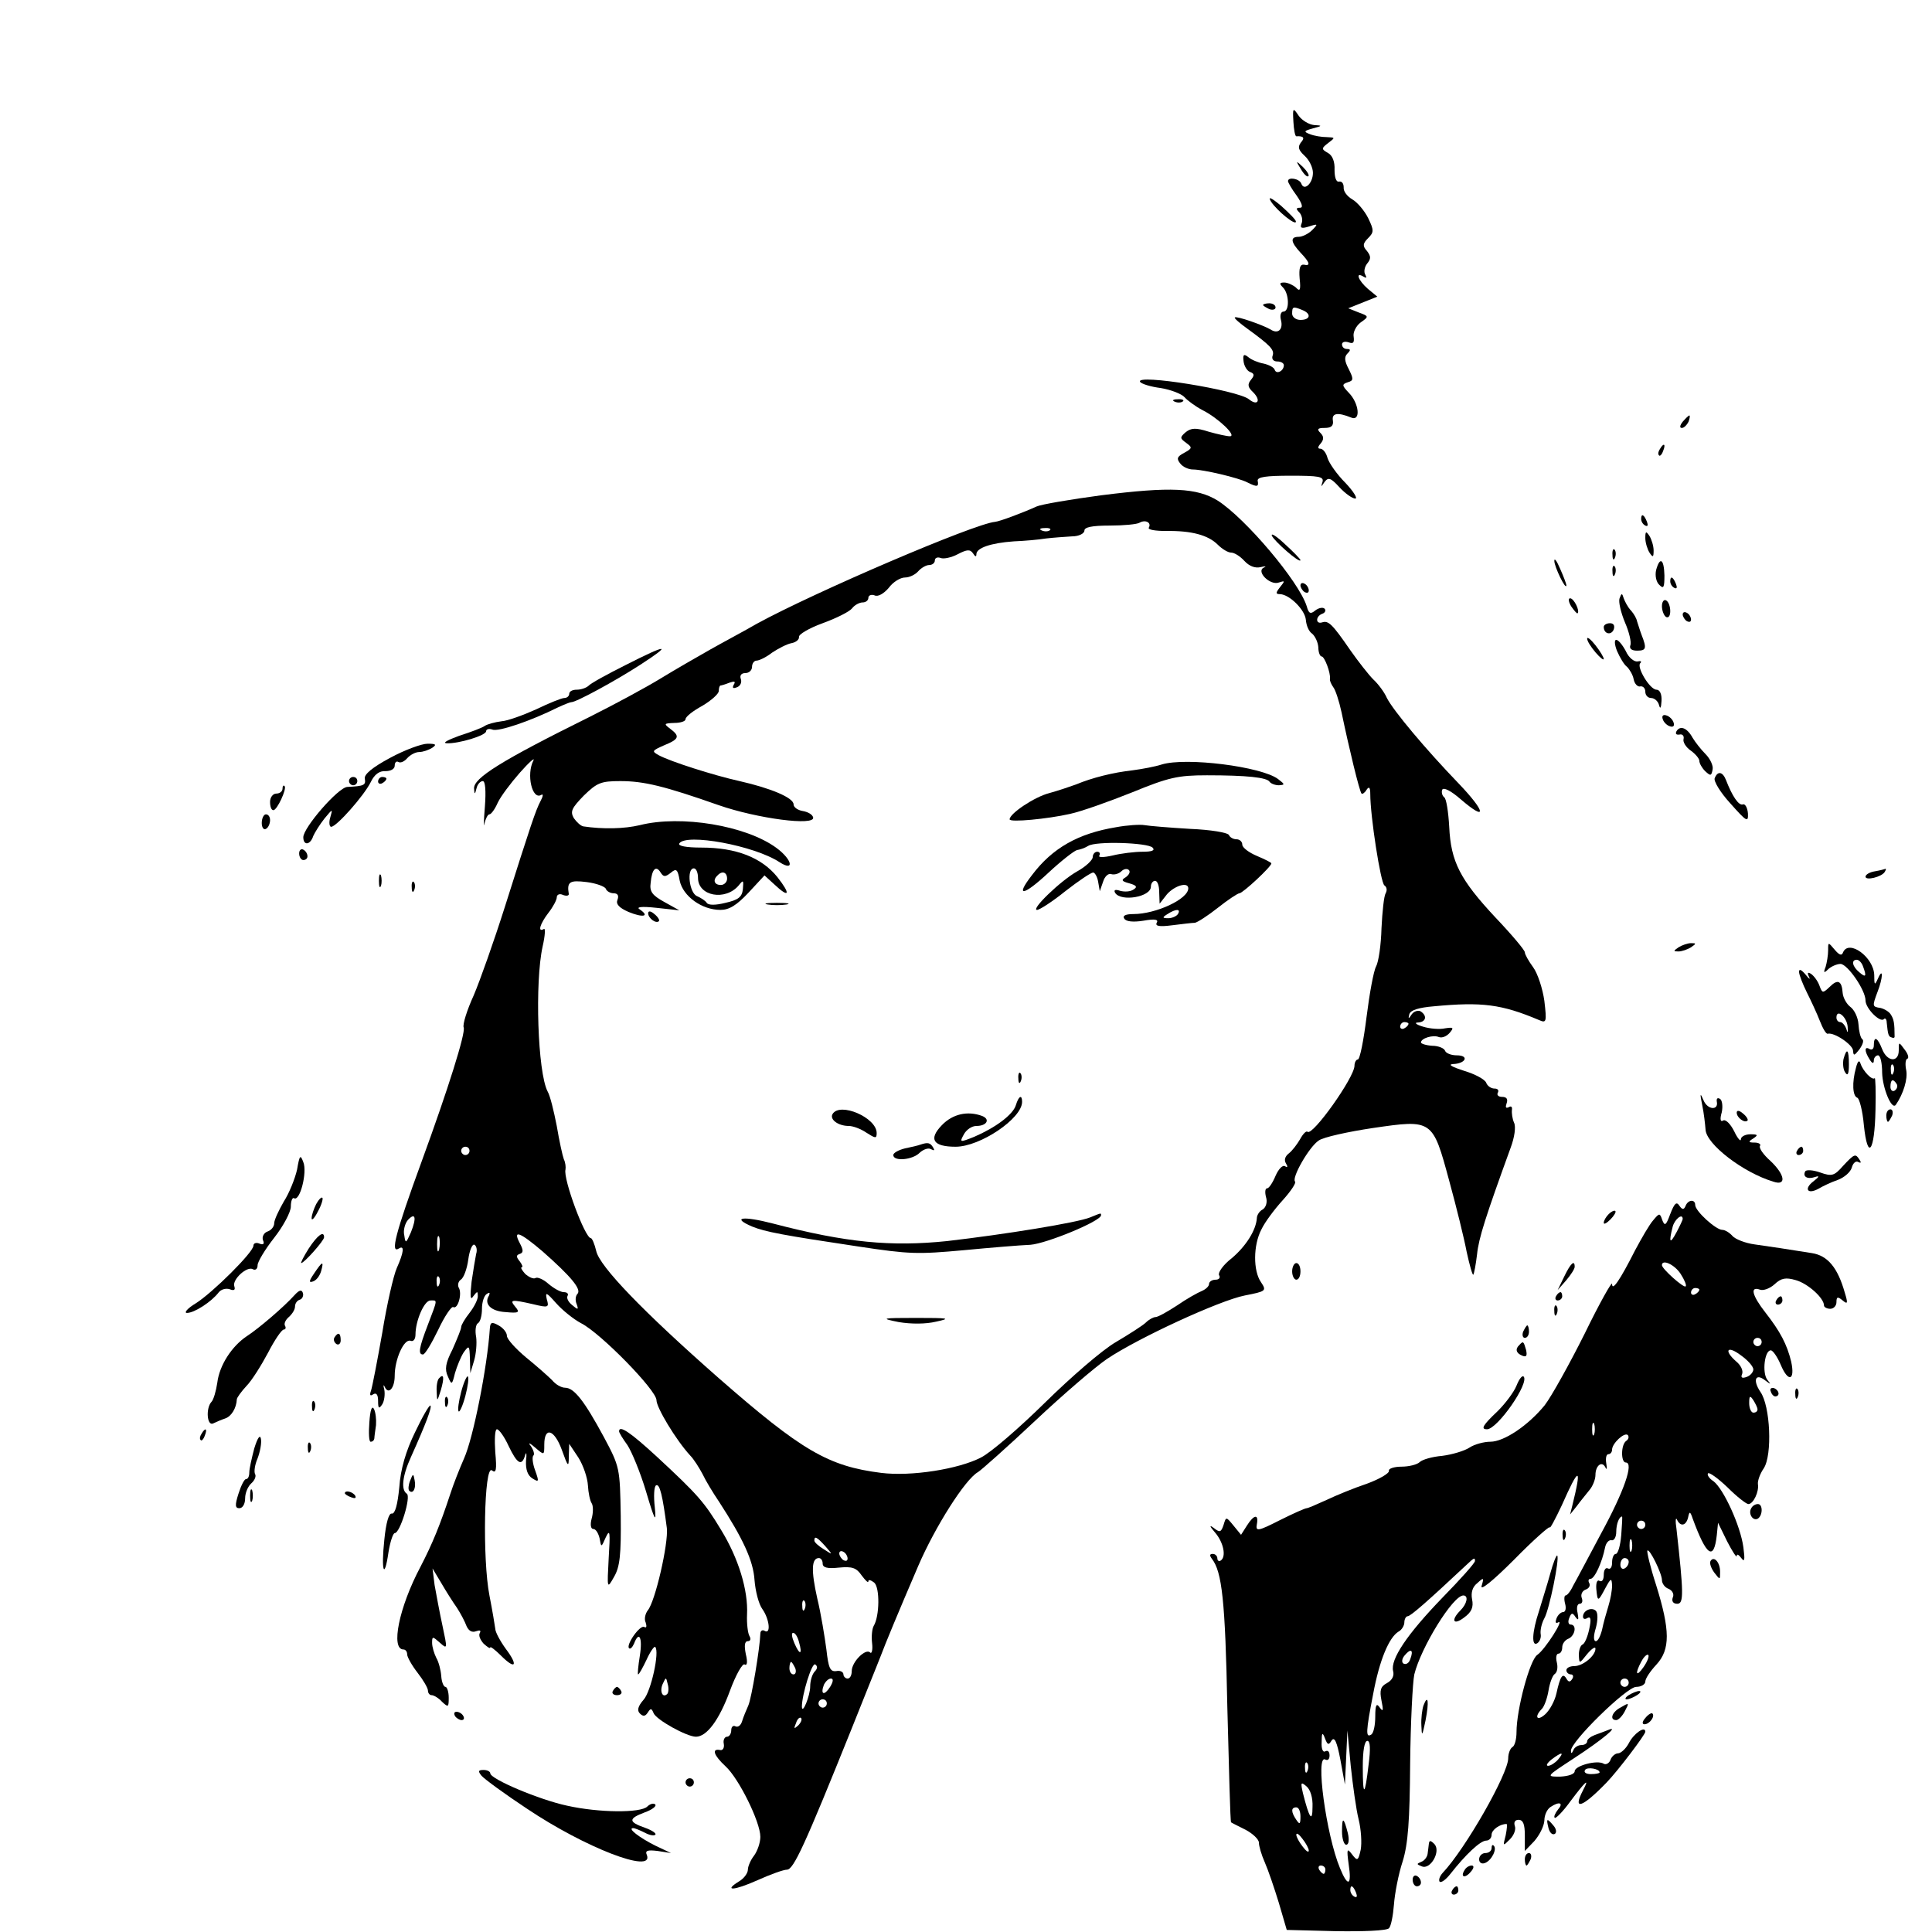
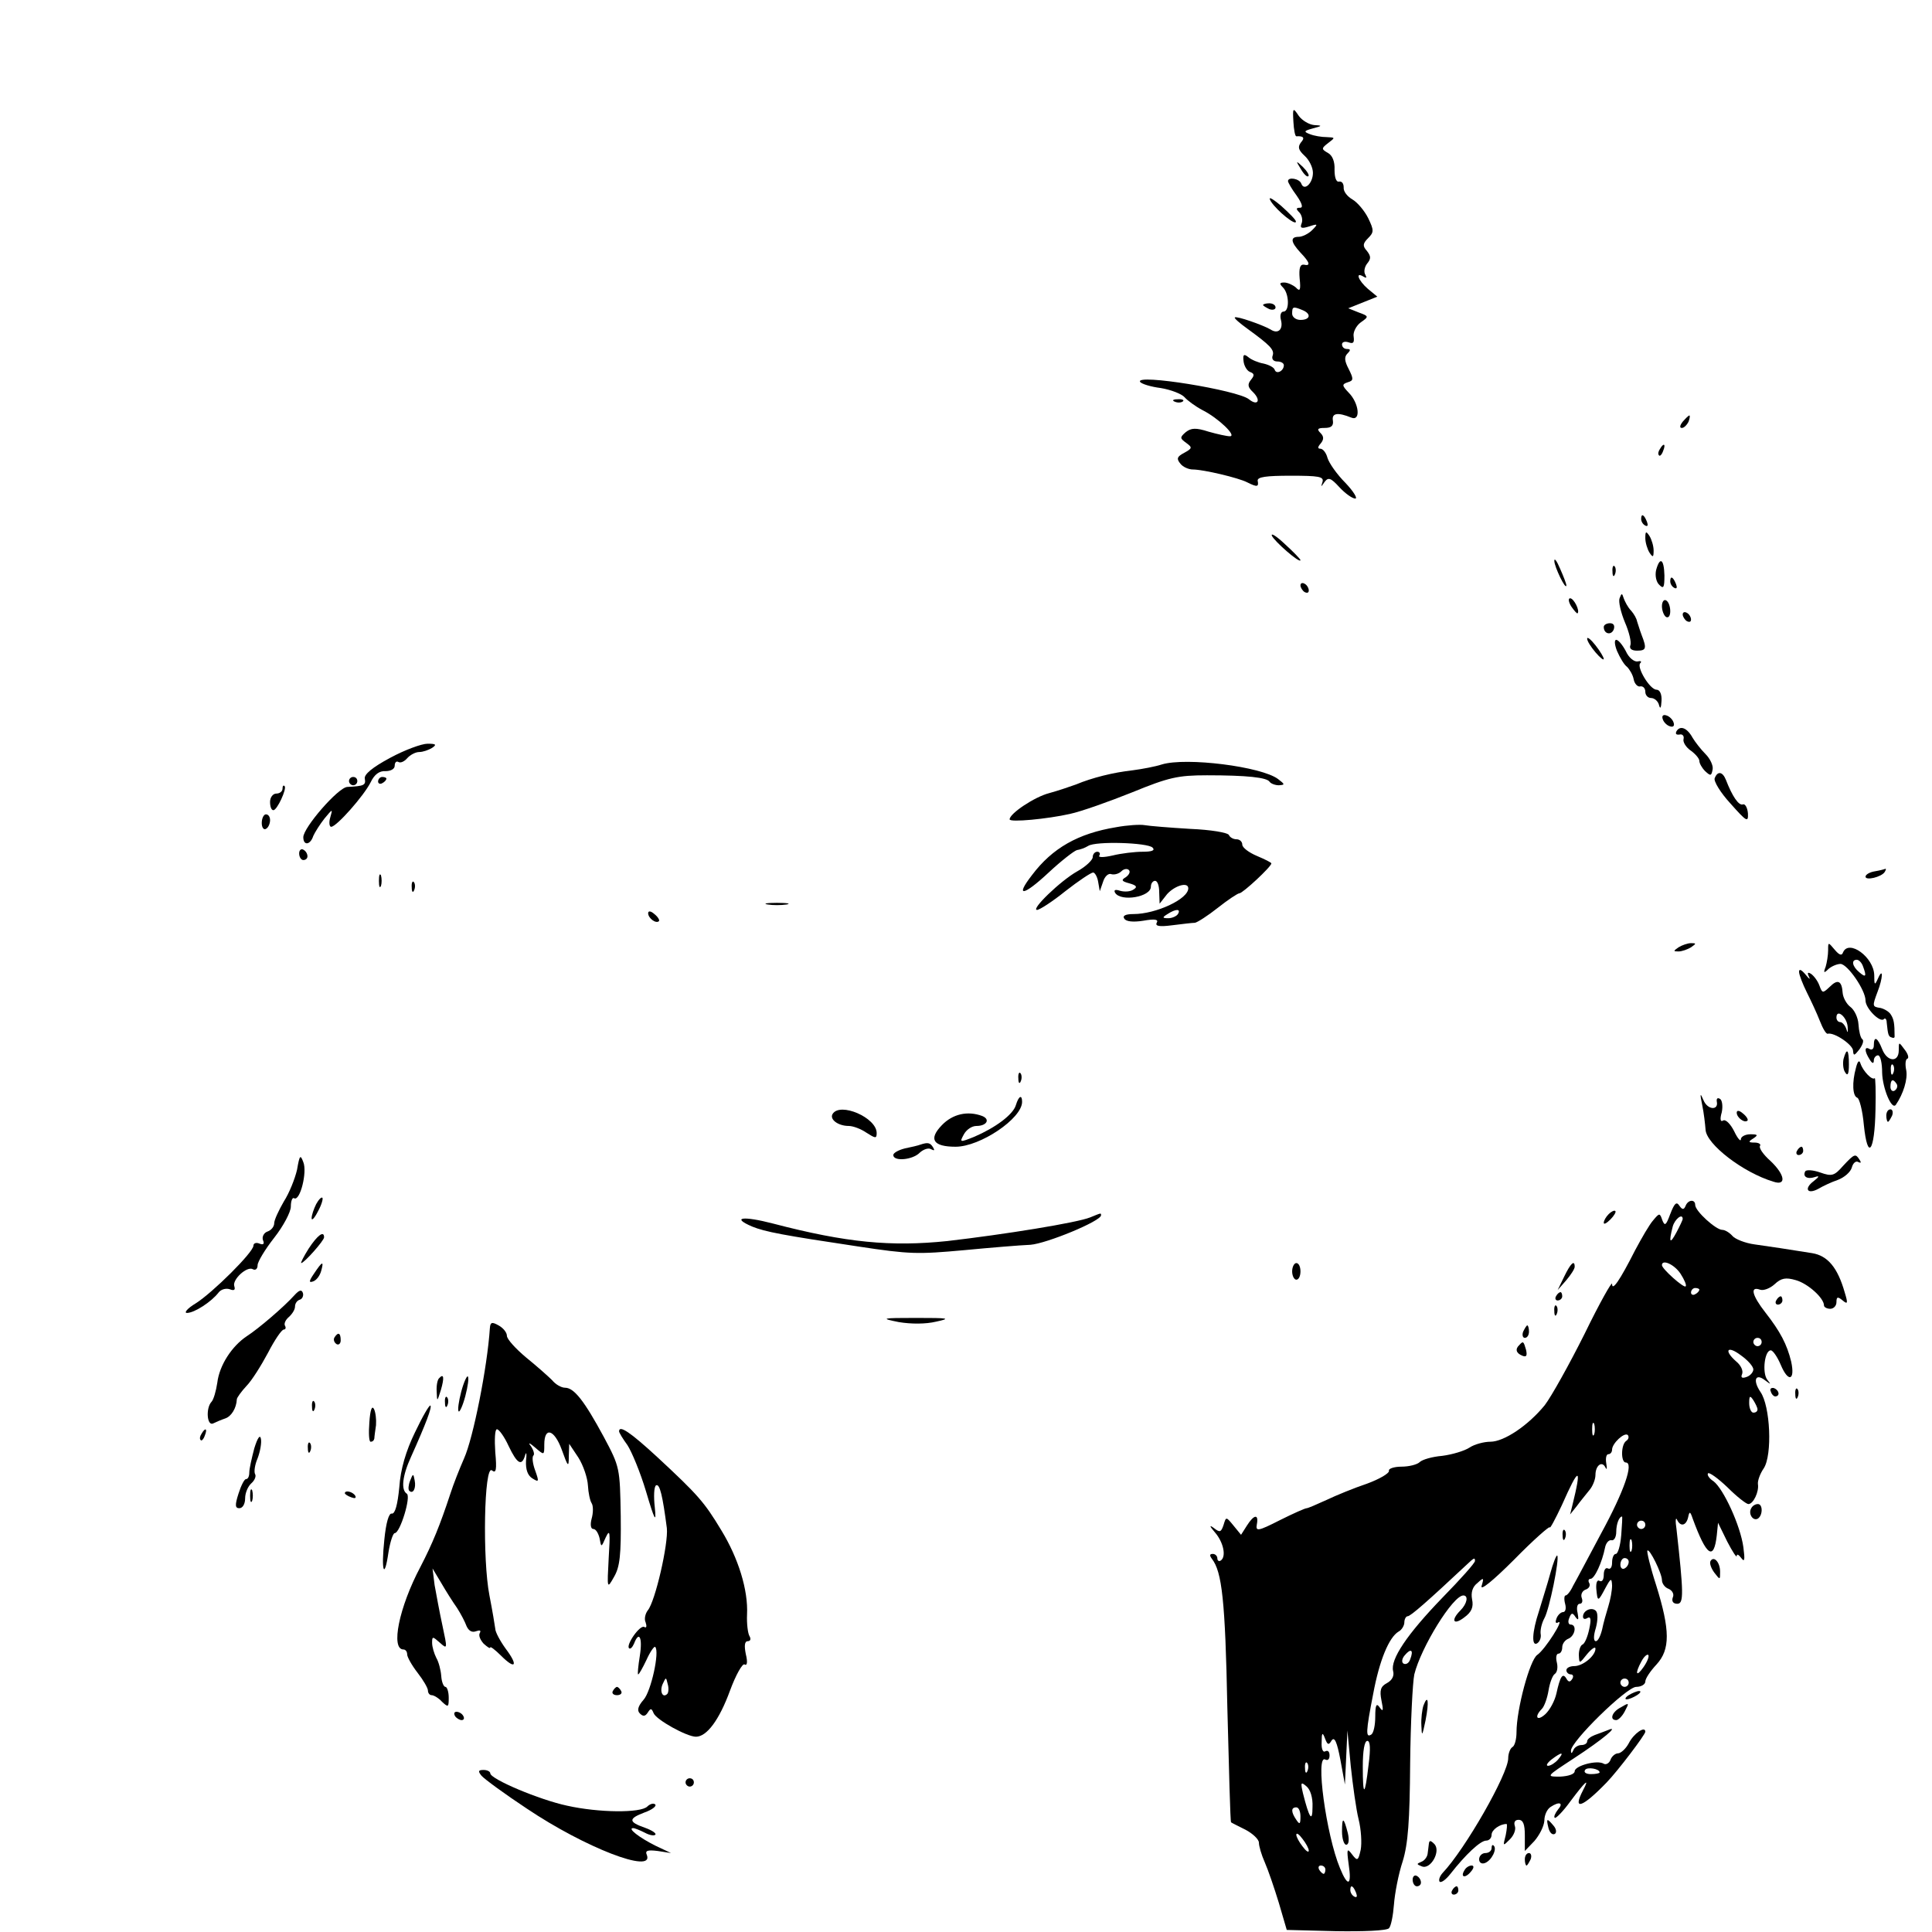
<svg xmlns="http://www.w3.org/2000/svg" version="1.0" width="465pt" height="465pt" viewBox="0 0 465 465" preserveAspectRatio="xMidYMid meet">
  <g transform="translate(0,465) scale(0.1,-0.1)" fill="#000000" stroke="none">
    <path d="M3113 4357 c1 -19 4 -35 7 -35 18 1 21 -4 11 -15 -8 -11 -6 -18 9 -32 11 -10 20 -28 20 -41 0 -25 -21 -45 -28 -26 -4 12 -32 17 -32 6 0 -3 9 -19 21 -35 13 -19 16 -29 8 -29 -10 0 -10 -3 -2 -11 6 -6 9 -18 6 -26 -5 -12 -1 -14 18 -8 21 7 22 6 7 -9 -9 -9 -24 -16 -32 -16 -21 0 -20 -12 4 -38 23 -24 25 -33 8 -29 -9 1 -12 -9 -10 -33 3 -28 1 -33 -9 -22 -7 6 -20 12 -28 12 -12 0 -12 -3 -3 -12 15 -15 16 -58 1 -58 -6 0 -9 -9 -6 -20 6 -23 -7 -35 -25 -23 -19 11 -82 33 -86 29 -2 -2 12 -14 30 -27 55 -40 66 -51 61 -65 -3 -8 2 -14 11 -14 9 0 16 -4 16 -9 0 -14 -18 -23 -22 -11 -2 6 -14 12 -27 15 -12 2 -29 9 -36 15 -11 9 -14 7 -12 -9 1 -11 8 -23 15 -26 11 -4 12 -8 3 -19 -9 -11 -8 -18 5 -30 20 -20 11 -34 -10 -17 -27 22 -274 62 -262 42 3 -5 26 -12 50 -15 24 -4 50 -14 57 -22 7 -8 26 -22 43 -31 38 -19 84 -63 66 -63 -7 0 -30 5 -51 11 -31 10 -42 9 -55 -1 -15 -13 -14 -15 1 -26 15 -11 15 -13 -5 -24 -17 -9 -19 -14 -9 -26 6 -8 20 -14 30 -14 25 0 110 -20 131 -31 24 -12 28 -11 25 4 -1 9 20 12 79 12 68 0 81 -2 77 -15 -4 -13 -4 -13 5 0 9 12 15 10 36 -13 14 -15 31 -27 38 -27 6 0 -4 17 -24 38 -20 20 -39 47 -43 60 -3 12 -11 22 -17 22 -7 0 -7 4 1 13 8 10 7 17 -1 25 -9 9 -7 12 10 12 16 0 22 5 20 18 -3 18 12 20 44 7 24 -10 19 35 -6 60 -16 17 -17 20 -2 25 14 4 14 8 2 32 -10 19 -11 29 -3 37 8 8 8 11 -1 11 -7 0 -12 5 -12 11 0 6 7 8 16 5 11 -4 14 -1 12 14 -2 10 6 26 17 34 20 14 20 15 -5 24 l-25 10 35 14 35 14 -23 19 c-23 20 -31 42 -10 29 7 -4 8 -3 4 5 -4 6 -2 18 4 26 10 12 10 18 0 31 -11 12 -10 18 3 31 14 14 14 19 0 48 -9 18 -26 38 -38 45 -12 7 -22 19 -21 29 0 9 -4 15 -11 14 -7 -2 -11 10 -11 28 1 20 -5 35 -16 41 -16 9 -16 11 1 24 17 13 17 13 -4 14 -12 0 -30 3 -40 7 -16 6 -15 8 7 14 23 6 23 7 3 8 -12 1 -29 11 -37 22 -14 21 -15 20 -13 -14z m21 -453 c23 -9 20 -24 -4 -24 -11 0 -20 7 -20 15 0 17 2 18 24 9z" />
    <path d="M3131 4243 c7 -12 15 -20 18 -17 3 2 -3 12 -13 22 -17 16 -18 16 -5 -5z" />
    <path d="M3059 4165 c15 -23 61 -60 60 -48 0 4 -17 21 -36 38 -24 20 -32 23 -24 10z" />
    <path d="M3040 3916 c0 -2 7 -6 15 -10 8 -3 15 -1 15 4 0 6 -7 10 -15 10 -8 0 -15 -2 -15 -4z" />
    <path d="M2828 3683 c7 -3 16 -2 19 1 4 3 -2 6 -13 5 -11 0 -14 -3 -6 -6z" />
    <path d="M4050 3635 c-7 -9 -8 -15 -2 -15 5 0 12 7 16 15 3 8 4 15 2 15 -2 0 -9 -7 -16 -15z" />
    <path d="M3995 3569 c-4 -6 -5 -12 -2 -15 2 -3 7 2 10 11 7 17 1 20 -8 4z" />
-     <path d="M2651 3458 c-75 -10 -145 -22 -156 -27 -33 -15 -89 -36 -100 -37 -49 -4 -434 -169 -573 -245 -31 -18 -82 -45 -112 -62 -30 -17 -84 -48 -120 -70 -36 -22 -112 -63 -170 -92 -214 -106 -281 -148 -279 -173 1 -15 2 -15 6 1 2 9 9 17 15 17 6 0 8 -23 5 -62 -3 -35 -3 -53 -1 -40 3 12 8 22 12 22 4 0 13 12 20 28 7 15 31 47 53 72 22 25 37 38 33 30 -18 -34 -3 -97 19 -83 5 3 4 -4 -2 -15 -12 -23 -23 -56 -86 -255 -26 -82 -60 -178 -75 -213 -16 -35 -27 -70 -24 -77 5 -13 -37 -147 -101 -322 -64 -175 -76 -223 -55 -210 14 9 12 -9 -5 -47 -8 -18 -24 -88 -35 -156 -12 -68 -24 -130 -27 -139 -4 -11 -2 -14 5 -9 8 5 12 -1 12 -16 0 -18 2 -20 10 -8 5 8 7 24 5 35 -3 11 -2 14 1 7 9 -20 24 -3 24 27 0 39 22 89 38 84 7 -3 12 4 12 15 0 33 21 82 36 82 17 0 18 5 -6 -58 -22 -57 -24 -72 -12 -72 5 0 21 27 37 60 15 32 32 57 36 54 11 -6 22 33 13 47 -3 6 -1 15 5 19 7 4 15 26 18 48 3 23 10 39 15 36 5 -3 7 -13 4 -22 -2 -10 -7 -39 -11 -67 -4 -36 -3 -46 4 -35 10 13 11 13 11 0 0 -8 -9 -26 -20 -40 -11 -14 -20 -29 -20 -34 0 -5 -10 -29 -21 -54 -17 -33 -19 -48 -11 -65 9 -21 10 -21 17 8 5 17 14 39 21 50 13 18 14 17 15 -15 l1 -35 9 30 c5 17 7 42 5 57 -3 15 -1 30 4 33 6 3 10 19 10 35 0 16 5 32 12 36 6 4 8 3 5 -4 -13 -20 4 -38 40 -40 32 -3 35 -1 23 13 -14 17 -10 18 43 6 37 -9 39 -8 33 12 -4 18 -1 17 22 -9 15 -17 42 -39 61 -49 47 -24 181 -161 181 -185 0 -18 47 -96 81 -133 9 -9 22 -30 30 -45 7 -15 25 -45 40 -67 57 -88 82 -141 85 -188 2 -26 10 -58 19 -70 17 -24 21 -62 5 -52 -5 3 -10 0 -10 -7 -1 -34 -21 -155 -29 -173 -5 -11 -12 -28 -15 -38 -3 -10 -10 -15 -16 -12 -5 3 -10 -1 -10 -9 0 -9 -5 -16 -10 -16 -6 0 -10 -8 -8 -17 2 -10 -3 -17 -9 -15 -21 4 -15 -13 13 -39 32 -29 84 -134 84 -170 0 -14 -7 -34 -15 -45 -8 -10 -15 -26 -15 -34 0 -8 -9 -21 -21 -28 -39 -24 -13 -23 45 3 31 14 62 25 70 25 16 0 43 59 156 340 12 30 31 78 42 105 11 28 24 59 28 70 10 27 41 102 90 216 40 93 113 209 144 226 8 5 70 60 137 123 67 63 145 130 173 149 74 50 271 141 332 153 51 10 53 11 39 32 -19 27 -19 89 1 127 8 17 31 48 51 70 20 22 33 42 30 45 -9 9 34 84 57 99 11 8 70 21 130 30 144 21 144 21 184 -127 17 -62 36 -139 42 -171 7 -32 14 -57 16 -55 2 3 6 24 9 49 4 39 20 89 81 257 9 24 13 50 8 60 -4 9 -6 23 -5 31 1 7 -2 10 -8 6 -7 -3 -8 0 -5 9 4 11 0 16 -11 16 -9 0 -13 5 -10 10 3 6 0 10 -8 10 -8 0 -17 6 -20 14 -3 8 -27 21 -54 29 -28 9 -39 15 -26 16 31 1 40 21 9 21 -13 0 -26 5 -28 11 -2 6 -16 12 -31 12 -15 1 -27 5 -27 8 0 10 29 19 43 13 8 -3 19 2 26 10 11 13 9 14 -11 11 -13 -3 -37 -1 -53 4 -17 5 -22 10 -12 10 19 1 23 16 6 27 -6 3 -16 0 -21 -7 -8 -12 -9 -12 -6 0 3 10 23 16 59 19 116 11 163 5 253 -33 18 -8 19 -5 13 46 -4 29 -16 66 -27 81 -11 15 -20 31 -20 36 0 5 -31 42 -70 83 -86 92 -108 135 -112 219 -2 36 -7 68 -12 71 -5 4 -7 12 -5 18 3 7 21 -2 45 -23 64 -55 60 -30 -5 38 -80 83 -157 175 -173 206 -6 14 -21 34 -33 45 -11 11 -36 43 -55 70 -44 64 -53 72 -68 67 -16 -5 -16 15 1 21 6 2 9 8 5 12 -4 4 -14 2 -22 -4 -12 -10 -16 -8 -21 10 -19 60 -147 211 -214 254 -50 31 -114 34 -280 13z m114 -78 c-3 -5 16 -8 42 -8 61 1 101 -10 124 -33 11 -11 25 -19 32 -19 8 0 22 -9 32 -20 12 -13 26 -18 39 -15 12 3 15 2 8 -1 -20 -9 15 -44 36 -36 15 5 15 4 3 -11 -11 -14 -11 -17 0 -17 23 -1 60 -38 62 -62 1 -13 7 -28 15 -33 7 -6 14 -20 15 -33 0 -12 4 -22 8 -22 7 0 22 -40 20 -54 -1 -4 3 -13 8 -20 5 -6 14 -33 20 -61 17 -82 43 -190 48 -195 2 -2 8 2 12 9 6 9 9 6 9 -10 0 -54 25 -214 34 -220 6 -4 7 -12 3 -19 -4 -6 -8 -44 -10 -84 -1 -40 -7 -81 -13 -92 -6 -11 -16 -66 -23 -122 -7 -56 -16 -102 -21 -102 -4 0 -8 -7 -8 -15 0 -28 -101 -170 -113 -159 -3 3 -11 -5 -18 -18 -7 -12 -19 -28 -27 -34 -9 -7 -12 -16 -7 -24 5 -8 4 -11 -2 -7 -6 4 -16 -7 -23 -23 -7 -17 -16 -30 -20 -30 -5 0 -6 -9 -3 -21 4 -12 0 -25 -8 -30 -8 -4 -14 -14 -14 -21 -2 -29 -26 -67 -60 -96 -21 -16 -34 -35 -31 -41 4 -6 0 -11 -8 -11 -9 0 -16 -5 -16 -10 0 -6 -8 -13 -17 -17 -10 -4 -37 -19 -60 -35 -23 -15 -46 -28 -52 -28 -5 0 -16 -6 -23 -13 -7 -7 -40 -28 -72 -47 -33 -19 -109 -85 -171 -146 -61 -60 -130 -120 -154 -132 -54 -28 -168 -46 -240 -37 -128 16 -192 54 -391 228 -182 160 -287 269 -295 306 -4 17 -10 31 -13 31 -14 0 -67 143 -61 165 1 6 0 17 -4 25 -3 8 -11 44 -17 80 -7 36 -16 73 -22 83 -24 46 -31 263 -12 349 6 26 7 45 3 42 -16 -9 -9 13 11 39 11 14 20 31 20 37 0 7 7 10 15 6 8 -3 14 -2 14 2 -5 30 2 34 43 29 24 -3 44 -11 46 -16 2 -6 11 -11 19 -11 10 0 13 -6 9 -16 -4 -10 4 -19 27 -29 34 -14 52 -11 27 6 -10 6 3 8 40 4 l55 -6 -36 20 c-29 16 -36 25 -33 46 3 34 13 43 24 25 7 -11 11 -11 24 -1 14 12 17 9 22 -19 8 -37 53 -70 98 -70 21 0 39 11 68 42 l38 41 23 -21 c37 -35 41 -25 8 17 -38 47 -99 71 -183 71 -37 0 -57 4 -53 10 16 25 180 -5 241 -45 37 -24 31 6 -7 34 -73 54 -230 80 -329 55 -38 -9 -89 -10 -136 -3 -6 1 -16 10 -23 20 -9 16 -5 24 24 54 32 31 41 35 88 35 57 0 106 -12 237 -58 92 -32 234 -51 227 -29 -2 7 -13 13 -25 15 -12 2 -22 9 -22 16 0 16 -55 39 -130 56 -63 14 -166 47 -194 62 -18 10 -17 11 12 24 37 15 39 22 15 40 -16 12 -15 13 10 14 15 0 27 4 27 9 0 6 18 20 40 32 22 13 40 29 40 36 0 7 2 13 4 13 2 0 12 3 22 7 12 4 15 3 10 -5 -4 -8 -2 -10 8 -6 8 3 12 12 9 20 -3 8 1 14 11 14 9 0 16 7 16 15 0 8 5 15 11 15 6 0 23 8 37 19 15 10 36 21 47 23 11 2 19 9 18 15 -1 6 24 21 57 33 33 12 65 28 71 36 6 8 18 14 25 14 8 0 14 5 14 11 0 6 7 9 15 6 8 -4 22 4 34 18 10 14 28 25 39 25 11 0 25 7 32 15 7 8 19 15 26 15 8 0 14 5 14 11 0 6 6 9 14 6 7 -3 26 1 41 9 23 12 30 12 37 2 5 -8 8 -9 8 -2 0 15 34 27 90 31 25 1 60 4 78 7 17 2 46 4 62 5 17 0 30 7 30 14 0 8 18 12 61 12 33 0 66 3 72 7 14 8 29 0 22 -12z m-238 -6 c-3 -3 -12 -4 -19 -1 -8 3 -5 6 6 6 11 1 17 -2 13 -5z m-847 -837 c0 -44 66 -56 98 -18 11 14 12 13 10 -9 -2 -19 -11 -26 -42 -33 -24 -6 -41 -6 -45 0 -3 5 -14 12 -23 16 -19 7 -26 67 -8 67 6 0 10 -11 10 -23z m70 -2 c0 -8 -7 -15 -15 -15 -16 0 -20 12 -8 23 11 12 23 8 23 -8z m1640 -349 c0 -3 -4 -8 -10 -11 -5 -3 -10 -1 -10 4 0 6 5 11 10 11 6 0 10 -2 10 -4z m-2260 -306 c0 -5 -4 -10 -10 -10 -5 0 -10 5 -10 10 0 6 5 10 10 10 6 0 10 -4 10 -10z m-141 -196 c-12 -27 -13 -28 -16 -7 -3 12 2 29 9 37 18 19 21 5 7 -30z m68 -41 c-3 -10 -5 -4 -5 12 0 17 2 24 5 18 2 -7 2 -21 0 -30z m249 -5 c68 -60 94 -91 84 -102 -5 -5 -6 -16 -2 -25 5 -14 3 -14 -11 -2 -9 7 -14 17 -11 22 3 5 -1 9 -9 9 -8 0 -24 9 -37 20 -12 11 -27 17 -31 14 -5 -3 -16 2 -25 10 -8 9 -12 16 -8 16 3 0 1 6 -5 14 -9 11 -9 15 0 18 9 3 9 9 0 26 -18 34 1 26 55 -20z m-249 -80 c-3 -8 -6 -5 -6 6 -1 11 2 17 5 13 3 -3 4 -12 1 -19z m929 -629 c19 -22 19 -22 -3 -8 -13 8 -23 17 -23 21 0 12 6 9 26 -13z m54 -30 c0 -6 -4 -7 -10 -4 -5 3 -10 11 -10 16 0 6 5 7 10 4 6 -3 10 -11 10 -16z m-60 -12 c0 -10 11 -13 39 -10 32 3 42 0 55 -19 9 -12 16 -19 16 -14 0 5 6 3 14 -3 14 -12 13 -81 -1 -104 -4 -7 -6 -25 -4 -42 2 -16 -1 -27 -5 -22 -11 10 -44 -23 -44 -45 0 -10 -4 -18 -10 -18 -5 0 -10 5 -10 10 0 6 -8 10 -17 8 -15 -2 -19 7 -24 52 -4 30 -13 86 -22 123 -15 67 -14 97 4 97 5 0 9 -6 9 -13z m-43 -109 c-3 -8 -6 -5 -6 6 -1 11 2 17 5 13 3 -3 4 -12 1 -19z m-14 -80 c9 -31 2 -33 -11 -3 -6 14 -8 25 -3 25 5 0 11 -10 14 -22z m-9 -63 c3 -8 1 -15 -4 -15 -6 0 -10 7 -10 15 0 8 2 15 4 15 2 0 6 -7 10 -15z m47 -8 c-6 -6 -11 -22 -11 -36 0 -22 -19 -69 -20 -49 0 29 24 107 32 102 6 -4 6 -10 -1 -17z m37 -37 c-14 -22 -24 -19 -15 5 4 8 11 15 17 15 6 0 6 -7 -2 -20z m-8 -40 c0 -5 -4 -10 -10 -10 -5 0 -10 5 -10 10 0 6 5 10 10 10 6 0 10 -4 10 -10z m-69 -53 c-10 -9 -11 -8 -5 6 3 10 9 15 12 12 3 -3 0 -11 -7 -18z" />
    <path d="M2796 2810 c-15 -5 -47 -11 -70 -14 -46 -5 -98 -18 -136 -34 -14 -5 -43 -15 -65 -21 -35 -9 -95 -49 -95 -63 0 -8 92 1 145 13 28 6 95 30 150 52 88 36 110 41 180 41 95 0 145 -5 151 -16 3 -4 13 -8 22 -8 15 1 15 2 -2 15 -40 30 -221 53 -280 35z" />
    <path d="M2686 2659 c-91 -15 -153 -50 -202 -115 -42 -54 -21 -51 40 6 30 28 61 52 68 54 7 1 19 5 27 10 18 12 143 8 155 -4 7 -7 -2 -10 -24 -10 -19 0 -52 -4 -72 -9 -22 -5 -36 -5 -32 0 3 5 0 9 -5 9 -6 0 -11 -6 -11 -13 0 -7 -17 -23 -37 -34 -41 -23 -113 -93 -97 -93 6 0 37 20 68 45 32 25 62 45 67 45 4 0 10 -10 12 -22 l4 -23 8 23 c4 13 13 21 20 18 7 -2 18 1 24 7 6 6 14 7 18 3 4 -4 1 -11 -7 -17 -12 -7 -11 -10 8 -15 18 -5 20 -9 10 -15 -7 -5 -21 -6 -32 -3 -12 4 -16 2 -12 -5 14 -22 86 -10 86 15 0 8 5 14 10 14 6 0 10 -12 10 -27 l1 -28 18 23 c19 21 51 30 51 14 0 -26 -78 -62 -132 -62 -19 0 -27 -4 -22 -11 4 -7 21 -9 46 -5 28 5 37 3 32 -5 -4 -8 6 -10 37 -6 24 3 49 6 55 6 6 1 31 17 55 36 24 19 48 35 52 35 8 0 77 64 77 72 0 2 -16 10 -35 18 -19 8 -35 20 -35 27 0 7 -6 13 -14 13 -8 0 -16 5 -18 10 -2 6 -44 13 -93 15 -50 3 -99 7 -110 9 -11 2 -42 0 -69 -5z m149 -209 c-3 -5 -14 -10 -23 -10 -15 0 -15 2 -2 10 20 13 33 13 25 0z" />
    <path d="M1848 2473 c12 -2 32 -2 45 0 12 2 2 4 -23 4 -25 0 -35 -2 -22 -4z" />
    <path d="M1560 2452 c0 -12 19 -26 26 -19 2 2 -2 10 -11 17 -9 8 -15 8 -15 2z" />
    <path d="M2451 2054 c0 -11 3 -14 6 -6 3 7 2 16 -1 19 -3 4 -6 -2 -5 -13z" />
    <path d="M2445 1990 c-7 -23 -49 -54 -100 -76 -35 -14 -36 -14 -25 6 6 11 19 20 30 20 25 0 34 16 14 24 -35 13 -71 5 -97 -22 -33 -34 -21 -52 33 -52 59 0 160 68 160 108 0 18 -8 15 -15 -8z" />
    <path d="M2004 1969 c-8 -13 13 -29 39 -29 10 0 29 -7 42 -16 22 -14 25 -15 25 -1 0 37 -88 75 -106 46z" />
    <path d="M2215 1895 c-5 -2 -22 -6 -37 -9 -16 -4 -28 -11 -28 -16 0 -16 47 -12 64 6 9 8 21 12 27 8 8 -4 9 -3 5 4 -7 12 -13 13 -31 7z" />
    <path d="M2624 1720 c-32 -13 -206 -41 -344 -57 -135 -14 -243 -4 -419 42 -73 19 -102 15 -51 -7 32 -13 75 -21 255 -48 125 -19 144 -19 255 -9 63 6 135 12 160 13 39 3 170 57 170 71 0 6 1 6 -26 -5z" />
    <path d="M2163 1468 c30 -5 65 -5 90 1 37 8 31 9 -48 9 -84 0 -87 -1 -42 -10z" />
    <path d="M3950 3401 c0 -6 4 -13 10 -16 6 -3 7 1 4 9 -7 18 -14 21 -14 7z" />
    <path d="M3061 3361 c5 -13 69 -69 69 -59 0 2 -16 19 -37 38 -20 19 -34 28 -32 21z" />
    <path d="M3960 3355 c0 -11 5 -27 10 -35 8 -12 10 -12 10 5 0 11 -5 27 -10 35 -8 12 -10 12 -10 -5z" />
-     <path d="M3881 3314 c0 -11 3 -14 6 -6 3 7 2 16 -1 19 -3 4 -6 -2 -5 -13z" />
    <path d="M3741 3300 c0 -14 28 -72 29 -59 0 4 -7 22 -15 40 -8 19 -14 27 -14 19z" />
    <path d="M3986 3278 c-3 -13 0 -29 8 -36 10 -10 12 -6 12 23 -1 40 -11 46 -20 13z" />
    <path d="M3881 3274 c0 -11 3 -14 6 -6 3 7 2 16 -1 19 -3 4 -6 -2 -5 -13z" />
    <path d="M4020 3251 c0 -6 4 -13 10 -16 6 -3 7 1 4 9 -7 18 -14 21 -14 7z" />
    <path d="M3130 3241 c0 -5 5 -13 10 -16 6 -3 10 -2 10 4 0 5 -4 13 -10 16 -5 3 -10 2 -10 -4z" />
    <path d="M3898 3210 c-3 -8 3 -34 13 -58 10 -23 16 -48 13 -55 -3 -8 3 -13 16 -13 22 0 24 5 11 38 -5 13 -9 28 -11 33 -1 6 -7 17 -14 25 -8 8 -15 22 -18 30 -4 13 -5 13 -10 0z" />
    <path d="M3782 3190 c7 -10 14 -18 15 -16 6 6 -9 36 -18 36 -5 0 -4 -9 3 -20z" />
    <path d="M4000 3191 c0 -11 5 -23 10 -26 6 -3 10 3 10 14 0 11 -4 23 -10 26 -5 3 -10 -3 -10 -14z" />
    <path d="M4050 3171 c0 -5 5 -13 10 -16 6 -3 10 -2 10 4 0 5 -4 13 -10 16 -5 3 -10 2 -10 -4z" />
    <path d="M3860 3141 c0 -17 18 -21 24 -6 3 9 0 15 -9 15 -8 0 -15 -4 -15 -9z" />
    <path d="M3820 3113 c0 -6 9 -20 20 -33 11 -13 20 -20 20 -16 0 4 -9 19 -20 33 -11 14 -20 21 -20 16z" />
    <path d="M3892 3083 c7 -16 17 -33 24 -38 6 -6 14 -19 16 -30 2 -11 10 -19 16 -17 7 1 12 -5 12 -13 0 -8 6 -15 14 -15 8 0 17 -8 19 -17 3 -11 5 -7 6 10 1 16 -4 27 -12 27 -16 0 -49 55 -39 64 4 4 1 6 -7 4 -8 -1 -21 9 -28 25 -8 15 -18 27 -23 27 -5 0 -4 -12 2 -27z" />
-     <path d="M1505 3049 c-44 -22 -84 -44 -89 -50 -6 -5 -18 -9 -28 -9 -10 0 -18 -4 -18 -10 0 -5 -5 -10 -12 -10 -6 0 -36 -12 -67 -27 -31 -14 -69 -28 -84 -29 -16 -2 -34 -7 -40 -11 -7 -5 -34 -15 -62 -24 -27 -10 -41 -17 -30 -18 30 -1 95 19 95 29 0 5 7 7 15 4 14 -6 93 21 157 53 15 7 30 13 33 13 10 -1 106 51 166 90 79 51 66 51 -36 -1z" />
    <path d="M4002 2919 c2 -7 10 -15 17 -17 8 -3 12 1 9 9 -2 7 -10 15 -17 17 -8 3 -12 -1 -9 -9z" />
    <path d="M4035 2890 c-3 -6 -1 -9 7 -8 7 2 12 -3 10 -11 -2 -7 6 -20 18 -28 11 -8 20 -19 20 -24 0 -6 6 -17 14 -25 13 -12 15 -12 18 4 2 9 -6 26 -17 37 -11 11 -25 29 -31 39 -13 24 -30 31 -39 16z" />
    <path d="M939 2826 c-43 -23 -63 -40 -61 -50 3 -16 -2 -18 -42 -20 -22 -1 -106 -98 -106 -121 0 -21 17 -19 24 3 4 9 16 28 27 42 20 24 20 24 14 3 -4 -13 -2 -23 2 -23 13 0 79 75 95 107 9 19 21 28 36 27 12 0 22 5 22 13 0 8 4 12 9 9 5 -3 14 1 21 9 7 8 20 15 29 15 9 0 23 5 31 10 12 8 9 10 -11 10 -14 0 -55 -15 -90 -34z" />
    <path d="M4127 2777 c-3 -7 14 -35 38 -61 39 -44 43 -46 42 -24 -1 14 -7 24 -12 22 -10 -4 -26 20 -41 59 -8 20 -20 22 -27 4z" />
    <path d="M840 2770 c0 -5 5 -10 10 -10 6 0 10 5 10 10 0 6 -4 10 -10 10 -5 0 -10 -4 -10 -10z" />
    <path d="M910 2769 c0 -5 5 -7 10 -4 6 3 10 8 10 11 0 2 -4 4 -10 4 -5 0 -10 -5 -10 -11z" />
    <path d="M680 2752 c0 -7 -7 -12 -15 -12 -8 0 -15 -9 -15 -20 0 -11 3 -20 8 -20 9 0 33 52 27 58 -3 3 -5 0 -5 -6z" />
    <path d="M630 2669 c0 -11 5 -17 10 -14 6 3 10 13 10 21 0 8 -4 14 -10 14 -5 0 -10 -9 -10 -21z" />
    <path d="M720 2596 c0 -9 5 -16 10 -16 6 0 10 4 10 9 0 6 -4 13 -10 16 -5 3 -10 -1 -10 -9z" />
    <path d="M4513 2553 c-13 -2 -23 -8 -23 -13 0 -10 38 -1 46 11 3 5 4 8 2 8 -2 -1 -13 -4 -25 -6z" />
    <path d="M912 2530 c0 -14 2 -19 5 -12 2 6 2 18 0 25 -3 6 -5 1 -5 -13z" />
    <path d="M991 2514 c0 -11 3 -14 6 -6 3 7 2 16 -1 19 -3 4 -6 -2 -5 -13z" />
    <path d="M4040 2370 c-13 -9 -13 -10 0 -10 8 0 22 5 30 10 13 9 13 10 0 10 -8 0 -22 -5 -30 -10z" />
    <path d="M4400 2363 c0 -12 -3 -30 -6 -40 -6 -15 -4 -16 7 -5 7 6 20 12 29 12 17 -1 60 -63 60 -88 0 -19 35 -54 44 -45 3 4 7 0 7 -8 3 -29 4 -34 12 -36 4 -2 7 -1 7 2 0 33 -2 42 -9 53 -4 7 -16 14 -25 16 -20 3 -20 4 -7 39 13 33 14 61 1 32 -8 -18 -9 -16 -9 8 -1 43 -61 87 -75 55 -3 -9 -9 -7 -20 6 -16 19 -16 19 -16 -1z m84 -39 c9 -24 7 -28 -9 -14 -17 14 -20 30 -6 30 5 0 12 -7 15 -16z" />
    <path d="M4330 2311 c0 -7 9 -30 19 -50 10 -20 24 -50 31 -68 7 -18 15 -32 19 -31 16 4 61 -27 61 -41 1 -13 3 -12 15 3 8 11 12 22 7 25 -4 3 -8 19 -9 36 -1 16 -10 35 -20 42 -9 7 -17 22 -18 33 -2 30 -12 34 -31 15 -17 -16 -18 -16 -25 3 -4 11 -13 23 -20 28 -8 5 -10 3 -5 -7 4 -8 0 -5 -8 5 -10 12 -16 15 -16 7z m117 -132 c1 -14 0 -17 -3 -6 -3 9 -10 17 -15 17 -5 0 -9 5 -9 11 0 22 25 2 27 -22z" />
    <path d="M4510 2134 c0 -8 -4 -12 -10 -9 -13 8 -13 -5 0 -25 6 -10 10 -11 10 -2 0 6 5 12 10 12 6 0 10 -19 10 -42 1 -37 23 -91 33 -77 18 26 29 62 25 83 -3 14 -2 27 3 28 4 2 1 12 -7 22 -14 19 -14 19 -14 -2 0 -30 -28 -28 -40 3 -11 28 -20 33 -20 9z m47 -66 c-3 -8 -6 -5 -6 6 -1 11 2 17 5 13 3 -3 4 -12 1 -19z m8 -27 c3 -5 1 -12 -5 -16 -5 -3 -10 1 -10 9 0 18 6 21 15 7z" />
    <path d="M4437 2101 c-2 -10 -1 -25 4 -32 6 -10 9 -4 9 19 0 36 -5 42 -13 13z" />
    <path d="M4467 2080 c-10 -36 -8 -68 3 -72 5 -1 13 -31 16 -66 9 -87 26 -65 28 37 1 44 0 79 -2 76 -6 -6 -28 17 -34 35 -3 10 -7 6 -11 -10z" />
    <path d="M4097 1990 c4 -19 7 -46 8 -59 2 -35 90 -103 163 -125 32 -11 29 16 -7 50 -17 15 -28 31 -25 36 3 4 -3 8 -13 8 -15 0 -16 2 -3 10 12 8 11 10 -7 10 -13 0 -23 -6 -23 -12 0 -7 -8 2 -16 19 -9 18 -21 30 -27 26 -6 -4 -8 3 -3 20 3 14 1 29 -4 32 -6 4 -9 1 -8 -6 5 -22 -22 -21 -32 3 -8 19 -9 17 -3 -12z" />
    <path d="M4180 1972 c0 -12 19 -26 26 -19 2 2 -2 10 -11 17 -9 8 -15 8 -15 2z" />
    <path d="M4540 1965 c0 -8 2 -15 4 -15 2 0 6 7 10 15 3 8 1 15 -4 15 -6 0 -10 -7 -10 -15z" />
    <path d="M4325 1880 c-3 -5 -1 -10 4 -10 6 0 11 5 11 10 0 6 -2 10 -4 10 -3 0 -8 -4 -11 -10z" />
    <path d="M715 1835 c-5 -22 -19 -57 -32 -77 -12 -21 -23 -44 -23 -52 0 -8 -7 -17 -16 -20 -9 -3 -14 -13 -11 -21 4 -9 1 -12 -9 -8 -7 3 -14 1 -14 -5 0 -16 -99 -114 -139 -139 -20 -12 -29 -23 -21 -23 18 0 59 27 76 49 6 8 18 11 27 8 10 -4 14 -2 11 7 -6 16 31 50 45 41 6 -3 11 1 11 10 0 8 18 38 40 66 22 28 40 62 40 75 0 14 4 23 8 20 14 -8 32 63 22 87 -7 19 -9 17 -15 -18z" />
    <path d="M4436 1844 c-21 -24 -27 -26 -55 -16 -17 6 -33 7 -36 3 -7 -13 5 -20 23 -14 12 4 11 1 -3 -10 -24 -18 -15 -33 12 -18 10 6 31 16 46 21 16 6 31 19 34 30 3 11 10 17 16 13 6 -3 7 -1 3 5 -10 16 -12 16 -40 -14z" />
    <path d="M761 1752 c-6 -12 -11 -27 -11 -34 0 -7 7 0 15 16 9 16 13 31 11 33 -2 3 -9 -4 -15 -15z" />
    <path d="M4020 1728 c-10 -27 -13 -30 -19 -15 -6 18 -7 18 -22 0 -9 -10 -28 -43 -44 -73 -36 -71 -55 -99 -55 -80 0 7 -30 -46 -66 -120 -37 -74 -80 -151 -96 -172 -40 -49 -98 -88 -131 -88 -15 0 -38 -6 -50 -14 -12 -8 -42 -17 -66 -20 -24 -2 -48 -9 -54 -15 -6 -6 -26 -11 -44 -11 -18 0 -32 -5 -30 -10 1 -6 -23 -20 -53 -31 -30 -10 -74 -28 -97 -39 -24 -11 -45 -20 -48 -20 -4 0 -33 -13 -65 -29 -53 -27 -58 -27 -55 -10 5 26 -7 24 -24 -3 l-14 -22 -18 22 c-18 22 -18 22 -24 2 -6 -18 -9 -19 -23 -8 -12 9 -11 5 2 -10 21 -24 28 -59 14 -68 -4 -3 -8 0 -8 5 0 6 -5 11 -11 11 -8 0 -8 -4 -2 -12 24 -31 32 -100 37 -357 4 -151 7 -275 9 -277 1 -1 17 -9 35 -18 17 -9 32 -23 32 -31 0 -8 6 -29 14 -47 8 -18 23 -62 34 -98 l19 -65 118 -3 c65 -1 122 1 128 7 5 5 10 31 12 57 2 27 11 74 21 104 13 42 17 98 18 235 1 99 6 196 10 215 16 65 93 190 118 190 13 0 9 -20 -7 -36 -24 -24 -17 -37 9 -17 18 13 23 25 19 44 -3 16 1 30 13 39 15 14 16 13 10 -7 -4 -13 27 12 78 63 47 48 86 82 86 78 0 -5 13 19 29 53 42 95 49 95 25 -2 l-5 -20 16 20 c8 11 22 28 30 38 8 9 15 26 15 37 0 23 16 35 24 18 4 -7 4 -3 2 10 -2 12 0 22 5 22 5 0 9 5 9 11 0 15 30 43 38 35 3 -4 2 -10 -4 -14 -13 -9 -13 -52 -1 -52 20 0 -4 -69 -59 -170 -31 -58 -61 -115 -68 -127 -6 -13 -14 -23 -18 -23 -3 0 -4 -9 -1 -20 3 -11 1 -20 -5 -20 -5 0 -13 -7 -16 -16 -3 -8 -2 -12 4 -9 17 11 -31 -65 -50 -78 -18 -12 -50 -131 -50 -186 0 -16 -4 -33 -10 -36 -5 -3 -10 -15 -10 -27 0 -37 -103 -218 -158 -276 -7 -8 -10 -17 -7 -21 4 -3 15 5 26 19 36 46 72 80 86 80 7 0 13 6 13 14 0 12 20 26 36 26 2 0 1 -12 -2 -27 -7 -27 -7 -27 10 -10 10 10 15 24 12 32 -3 9 0 15 9 15 11 0 15 -11 15 -37 l0 -38 23 24 c12 14 23 35 24 49 0 14 7 28 15 33 21 14 32 10 18 -6 -7 -9 -11 -18 -8 -20 2 -3 20 15 38 40 36 48 47 58 30 26 -26 -50 -2 -42 57 19 27 28 93 115 93 122 0 15 -28 -4 -40 -28 -7 -13 -19 -24 -26 -24 -6 0 -15 -7 -18 -16 -3 -8 -11 -12 -16 -9 -16 10 -70 -5 -70 -18 0 -7 -15 -12 -35 -13 -35 0 -34 0 33 44 69 45 112 81 82 68 -8 -3 -23 -9 -32 -12 -10 -4 -18 -10 -18 -15 0 -5 -6 -9 -14 -9 -8 0 -17 -6 -19 -12 -4 -9 -6 -9 -6 -2 -2 21 134 154 157 154 12 0 22 6 22 13 0 7 12 25 27 41 33 36 33 82 -1 191 -14 43 -23 81 -21 83 5 6 35 -55 35 -71 0 -8 7 -18 16 -21 9 -4 14 -13 10 -21 -3 -9 1 -15 11 -15 16 0 15 27 -2 180 -3 19 -2 29 1 23 8 -18 22 -16 27 5 3 15 5 15 11 -3 33 -90 51 -103 58 -40 l3 30 22 -45 c13 -25 23 -40 23 -35 0 6 5 3 11 -5 8 -11 9 -4 5 26 -7 52 -48 141 -72 159 -11 7 -16 16 -13 19 3 3 24 -12 47 -34 22 -22 45 -40 50 -40 12 0 26 30 23 48 -1 8 5 25 14 38 21 32 16 150 -8 184 -19 28 -12 46 11 28 15 -11 15 -11 5 2 -12 17 -6 70 9 70 5 0 16 -16 24 -35 18 -43 35 -38 25 8 -10 41 -26 72 -62 118 -32 41 -38 64 -13 55 8 -3 24 3 35 13 16 15 27 17 51 10 29 -8 68 -43 68 -61 0 -4 7 -8 15 -8 8 0 15 7 15 16 0 13 3 14 15 4 12 -10 13 -7 5 19 -17 60 -41 89 -79 95 -63 10 -95 15 -138 21 -23 3 -47 13 -53 20 -7 8 -18 15 -25 15 -15 0 -65 45 -65 60 0 14 -17 13 -23 -2 -4 -10 -8 -10 -15 0 -7 11 -12 6 -22 -20z m30 -12 c0 -2 -7 -17 -15 -32 -16 -30 -19 -25 -9 14 5 18 24 33 24 18z m-5 -132 c9 -14 15 -28 12 -30 -4 -5 -57 42 -57 51 0 15 30 2 45 -21z m45 -38 c0 -3 -4 -8 -10 -11 -5 -3 -10 -1 -10 4 0 6 5 11 10 11 6 0 10 -2 10 -4z m150 -126 c0 -5 -4 -10 -10 -10 -5 0 -10 5 -10 10 0 6 5 10 10 10 6 0 10 -4 10 -10z m-20 -66 c0 -6 -7 -15 -16 -18 -11 -4 -15 -2 -11 7 3 8 -3 21 -14 30 -31 27 -22 40 11 15 17 -12 30 -27 30 -34z m10 -96 c0 -5 -4 -8 -10 -8 -5 0 -10 10 -10 23 0 18 2 19 10 7 5 -8 10 -18 10 -22z m-393 -60 c-3 -7 -5 -2 -5 12 0 14 2 19 5 13 2 -7 2 -19 0 -25z m65 -243 c-2 -25 -8 -45 -13 -45 -5 0 -9 -9 -9 -21 0 -11 -4 -17 -10 -14 -5 3 -10 -3 -10 -15 0 -12 -4 -18 -10 -15 -6 4 -9 -5 -8 -19 3 -32 4 -32 22 2 13 24 15 25 16 6 0 -12 -4 -34 -9 -50 -5 -16 -12 -41 -15 -56 -4 -16 -10 -28 -15 -28 -6 0 -6 13 0 32 5 19 5 36 0 41 -10 10 -31 1 -31 -14 0 -6 5 -7 11 -3 8 4 9 -4 4 -27 -4 -19 -11 -35 -16 -37 -5 -2 -9 -13 -9 -25 1 -22 1 -22 20 2 11 13 20 19 20 13 0 -17 -30 -42 -51 -42 -10 0 -19 -4 -19 -10 0 -5 5 -10 11 -10 5 0 7 -5 3 -11 -5 -8 -9 -8 -14 1 -9 15 -15 5 -24 -36 -4 -18 -16 -40 -27 -50 -20 -18 -27 -6 -8 13 6 6 13 26 16 44 3 19 10 37 15 40 6 4 8 16 5 28 -3 12 -1 21 4 21 5 0 9 7 9 15 0 9 7 18 15 21 16 7 21 34 5 34 -5 0 -7 7 -3 16 5 13 8 13 15 2 7 -9 8 -7 5 10 -3 12 -1 22 5 22 6 0 8 6 5 14 -3 8 1 17 9 20 9 3 12 10 9 16 -3 5 -2 10 3 10 10 0 28 40 35 75 2 11 9 19 15 18 7 -2 12 8 12 20 0 19 7 37 14 37 1 0 0 -20 -2 -45z m58 25 c0 -5 -4 -10 -10 -10 -5 0 -10 5 -10 10 0 6 5 10 10 10 6 0 10 -4 10 -10z m-33 -62 c-3 -7 -5 -2 -5 12 0 14 2 19 5 13 2 -7 2 -19 0 -25z m-377 -25 c0 -5 -35 -44 -78 -88 -86 -89 -126 -149 -119 -177 3 -11 -2 -22 -15 -29 -15 -8 -18 -17 -13 -42 5 -24 4 -28 -4 -17 -8 12 -11 7 -11 -22 0 -20 -4 -40 -10 -43 -13 -8 -13 6 5 98 15 81 38 136 61 150 8 4 14 15 14 22 0 8 4 15 8 15 7 0 48 36 142 124 18 17 20 18 20 9z m370 -2 c0 -6 -4 -13 -10 -16 -5 -3 -10 1 -10 9 0 9 5 16 10 16 6 0 10 -4 10 -9z m-526 -235 c-3 -9 -10 -13 -16 -10 -5 3 -4 12 3 20 15 18 22 13 13 -10z m562 -18 c-18 -26 -22 -17 -5 14 6 11 13 17 16 15 3 -3 -2 -16 -11 -29z m-36 -38 c0 -5 -4 -10 -10 -10 -5 0 -10 5 -10 10 0 6 5 10 10 10 6 0 10 -4 10 -10z m-715 -139 c7 10 13 -4 21 -46 l11 -60 3 65 3 65 8 -85 c5 -47 13 -105 19 -129 6 -24 8 -57 5 -73 -6 -27 -8 -28 -21 -11 -12 16 -13 13 -8 -24 8 -52 -2 -56 -21 -9 -33 79 -60 276 -35 261 6 -3 10 1 10 10 0 9 -4 13 -10 10 -6 -4 -10 6 -9 22 0 23 2 25 8 9 6 -16 9 -17 16 -5z m89 -58 c-9 -78 -14 -79 -14 -5 0 38 4 62 11 62 7 0 8 -19 3 -57z m456 12 c-7 -8 -18 -15 -24 -15 -6 0 -2 7 8 15 25 19 32 19 16 0z m-603 -27 c-3 -8 -6 -5 -6 6 -1 11 2 17 5 13 3 -3 4 -12 1 -19z m703 -4 c0 -2 -9 -4 -21 -4 -11 0 -18 4 -14 10 5 8 35 3 35 -6z m-691 -83 c0 -39 -8 -27 -23 33 -6 26 -5 28 8 17 10 -8 16 -28 15 -50z m-29 -23 c0 -19 -2 -20 -10 -8 -13 19 -13 30 0 30 6 0 10 -10 10 -22z m20 -82 c0 -6 -7 -1 -15 10 -8 10 -15 23 -15 28 0 6 7 1 15 -10 8 -10 15 -23 15 -28z m40 -46 c0 -5 -2 -10 -4 -10 -3 0 -8 5 -11 10 -3 6 -1 10 4 10 6 0 11 -4 11 -10z m74 -56 c3 -8 2 -12 -4 -9 -6 3 -10 10 -10 16 0 14 7 11 14 -7z" />
    <path d="M3230 242 c0 -18 5 -32 10 -32 6 0 8 11 4 28 -10 39 -14 40 -14 4z" />
    <path d="M3872 1728 c-7 -7 -12 -16 -12 -21 0 -5 7 -1 16 8 9 9 14 18 12 20 -2 3 -10 -1 -16 -7z" />
    <path d="M743 1645 c-12 -19 -20 -35 -18 -35 7 0 55 54 55 62 0 17 -16 5 -37 -27z" />
    <path d="M756 1585 c-13 -19 -13 -23 -2 -19 8 3 16 14 19 25 7 25 3 24 -17 -6z" />
    <path d="M3110 1590 c0 -11 5 -20 10 -20 6 0 10 9 10 20 0 11 -4 20 -10 20 -5 0 -10 -9 -10 -20z" />
    <path d="M3765 1578 l-16 -33 21 24 c11 13 20 27 20 32 0 18 -10 8 -25 -23z" />
    <path d="M709 1533 c-25 -28 -87 -81 -115 -99 -36 -24 -66 -70 -71 -112 -3 -20 -9 -41 -14 -46 -14 -15 -11 -59 4 -52 6 3 20 9 29 12 15 5 27 25 28 46 0 4 11 19 23 32 13 13 36 50 52 80 16 31 33 56 38 56 4 0 6 4 3 9 -3 5 1 14 9 21 8 7 15 18 15 25 0 8 5 15 12 17 6 2 9 10 7 16 -3 9 -9 7 -20 -5z" />
    <path d="M3745 1530 c-3 -5 -1 -10 4 -10 6 0 11 5 11 10 0 6 -2 10 -4 10 -3 0 -8 -4 -11 -10z" />
    <path d="M4275 1520 c-3 -5 -1 -10 4 -10 6 0 11 5 11 10 0 6 -2 10 -4 10 -3 0 -8 -4 -11 -10z" />
    <path d="M3741 1494 c0 -11 3 -14 6 -6 3 7 2 16 -1 19 -3 4 -6 -2 -5 -13z" />
    <path d="M1179 1453 c-6 -93 -40 -264 -62 -313 -11 -25 -26 -63 -33 -85 -25 -76 -43 -120 -72 -176 -52 -98 -72 -199 -41 -199 5 0 9 -5 9 -12 0 -6 11 -26 25 -44 14 -18 25 -37 25 -43 0 -6 4 -11 9 -11 5 0 17 -7 25 -16 15 -14 16 -13 16 10 0 14 -4 26 -8 26 -4 0 -9 11 -10 26 -1 14 -6 34 -12 44 -5 10 -10 26 -10 36 0 16 1 16 19 0 18 -16 18 -15 6 41 -7 32 -15 76 -19 98 l-5 40 21 -35 c11 -19 28 -46 38 -60 9 -14 19 -33 23 -44 5 -11 13 -16 23 -12 9 3 12 2 9 -4 -4 -6 1 -17 9 -26 9 -8 16 -13 16 -9 0 3 12 -6 26 -20 35 -35 42 -24 11 17 -13 18 -25 40 -25 48 -1 8 -7 44 -14 80 -17 86 -13 316 6 301 10 -8 12 1 8 44 -2 30 -1 55 4 55 5 0 18 -18 28 -40 21 -44 32 -50 40 -22 3 9 4 3 2 -14 -1 -21 4 -35 15 -42 16 -10 17 -9 7 19 -6 16 -8 33 -4 36 3 3 0 13 -6 22 -8 10 -4 9 10 -3 22 -19 22 -19 22 7 0 44 24 37 42 -12 15 -42 17 -44 17 -16 l1 30 22 -33 c12 -19 22 -49 23 -67 1 -18 5 -37 9 -43 4 -6 4 -23 0 -37 -4 -15 -2 -25 4 -25 6 0 12 -10 15 -22 4 -23 4 -23 15 2 10 21 11 13 7 -50 -4 -75 -4 -75 13 -45 14 24 17 53 16 146 -2 116 -2 118 -41 191 -46 85 -71 118 -93 118 -9 0 -23 8 -31 18 -9 9 -37 34 -63 55 -25 21 -46 44 -46 52 0 8 -9 19 -20 25 -16 9 -20 8 -21 -7z" />
    <path d="M3666 1445 c-3 -8 -1 -15 4 -15 6 0 10 7 10 15 0 8 -2 15 -4 15 -2 0 -6 -7 -10 -15z" />
    <path d="M805 1431 c-3 -5 -1 -12 5 -16 5 -3 10 1 10 9 0 18 -6 21 -15 7z" />
    <path d="M3657 1413 c-11 -10 -8 -20 7 -26 10 -4 12 0 9 14 -6 21 -7 22 -16 12z" />
    <path d="M1057 1333 c-4 -3 -7 -18 -6 -32 1 -26 1 -25 10 3 9 31 7 41 -4 29z" />
    <path d="M1110 1300 c-6 -23 -9 -44 -6 -47 2 -3 10 14 16 37 6 23 9 44 6 47 -2 3 -10 -14 -16 -37z" />
-     <path d="M3650 1315 c-6 -15 -26 -42 -45 -61 -36 -34 -42 -44 -26 -44 25 0 103 112 88 127 -4 3 -11 -7 -17 -22z" />
    <path d="M4262 1301 c2 -7 7 -12 11 -12 12 1 9 15 -3 20 -7 2 -11 -2 -8 -8z" />
    <path d="M4321 1294 c0 -11 3 -14 6 -6 3 7 2 16 -1 19 -3 4 -6 -2 -5 -13z" />
    <path d="M1071 1274 c0 -11 3 -14 6 -6 3 7 2 16 -1 19 -3 4 -6 -2 -5 -13z" />
    <path d="M751 1264 c0 -11 3 -14 6 -6 3 7 2 16 -1 19 -3 4 -6 -2 -5 -13z" />
    <path d="M889 1227 c-2 -26 -1 -47 3 -47 5 0 8 3 9 8 0 4 2 18 4 32 1 14 -1 31 -5 39 -5 9 -9 -3 -11 -32z" />
    <path d="M999 1203 c-22 -45 -35 -89 -38 -133 -4 -41 -10 -64 -18 -63 -7 2 -14 -22 -18 -63 -8 -75 0 -99 10 -30 4 25 11 46 15 46 13 0 40 89 29 95 -14 9 -11 42 10 88 36 80 51 120 47 124 -2 3 -19 -26 -37 -64z" />
    <path d="M485 1199 c-4 -6 -5 -12 -2 -15 2 -3 7 2 10 11 7 17 1 20 -8 4z" />
    <path d="M1490 1205 c0 -3 9 -18 20 -33 10 -15 31 -65 45 -112 21 -71 25 -77 21 -38 -3 26 -2 50 3 53 9 5 16 -26 26 -103 4 -37 -28 -177 -46 -198 -6 -8 -9 -21 -5 -29 3 -9 2 -14 -3 -11 -10 7 -45 -43 -37 -51 3 -3 8 2 12 11 12 32 21 15 14 -29 -4 -25 -6 -45 -4 -45 2 0 11 16 20 35 9 20 19 34 21 31 11 -11 -10 -107 -28 -127 -14 -16 -16 -26 -9 -33 8 -8 13 -7 19 2 7 11 9 11 14 -1 6 -16 80 -57 102 -57 26 0 56 40 82 111 14 38 30 66 35 63 6 -4 8 5 3 25 -4 20 -3 31 5 31 6 0 8 5 4 12 -4 6 -7 30 -6 52 3 59 -21 136 -62 203 -41 68 -56 85 -154 176 -65 60 -92 78 -92 62z m116 -632 c-11 -11 -19 6 -11 24 8 17 8 17 12 0 3 -10 2 -21 -1 -24z" />
    <path d="M612 1164 c-6 -23 -12 -49 -12 -58 0 -9 -3 -16 -8 -16 -4 0 -12 -16 -18 -35 -9 -28 -8 -35 2 -35 8 0 14 10 14 24 0 13 7 29 15 36 8 7 12 17 9 22 -3 5 -1 22 6 38 6 16 10 37 8 47 -2 11 -8 3 -16 -23z" />
    <path d="M741 1164 c0 -11 3 -14 6 -6 3 7 2 16 -1 19 -3 4 -6 -2 -5 -13z" />
    <path d="M987 1086 c-4 -10 -5 -21 -2 -24 9 -9 17 6 13 25 -3 17 -4 17 -11 -1z" />
    <path d="M602 1050 c0 -14 2 -19 5 -12 2 6 2 18 0 25 -3 6 -5 1 -5 -13z" />
    <path d="M830 1056 c0 -2 7 -7 16 -10 8 -3 12 -2 9 4 -6 10 -25 14 -25 6z" />
    <path d="M4215 1020 c-8 -13 4 -32 16 -25 12 8 12 35 0 35 -6 0 -13 -4 -16 -10z" />
    <path d="M3761 954 c0 -11 3 -14 6 -6 3 7 2 16 -1 19 -3 4 -6 -2 -5 -13z" />
    <path d="M3731 862 c-7 -26 -20 -66 -27 -90 -17 -51 -18 -86 -4 -77 6 4 10 14 8 23 -1 10 3 26 9 37 12 21 37 144 31 151 -2 2 -10 -18 -17 -44z" />
    <path d="M4117 893 c-3 -5 1 -17 9 -28 14 -18 14 -18 14 2 0 23 -15 39 -23 26z" />
    <path d="M1475 580 c-3 -5 1 -10 10 -10 9 0 13 5 10 10 -3 6 -8 10 -10 10 -2 0 -7 -4 -10 -10z" />
    <path d="M3920 570 c-8 -5 -10 -10 -5 -10 6 0 17 5 25 10 8 5 11 10 5 10 -5 0 -17 -5 -25 -10z" />
    <path d="M3426 545 c-3 -9 -6 -31 -5 -48 1 -28 2 -26 10 12 9 46 6 65 -5 36z" />
    <path d="M3898 539 c-19 -11 -24 -29 -8 -29 5 0 14 9 20 20 12 23 12 23 -12 9z" />
    <path d="M1095 520 c3 -5 11 -10 16 -10 6 0 7 5 4 10 -3 6 -11 10 -16 10 -6 0 -7 -4 -4 -10z" />
-     <path d="M3960 515 c-8 -9 -8 -15 -2 -15 12 0 26 19 19 26 -2 2 -10 -2 -17 -11z" />
    <path d="M1159 376 c7 -8 56 -44 109 -79 140 -94 306 -158 289 -112 -5 11 1 13 26 10 l32 -5 -38 18 c-38 19 -68 42 -53 42 4 0 16 -5 28 -11 11 -6 22 -8 25 -5 4 3 -8 11 -25 17 -40 14 -40 22 0 37 17 6 29 15 25 19 -4 4 -13 1 -19 -5 -16 -16 -117 -15 -193 2 -66 14 -185 64 -185 78 0 4 -7 8 -16 8 -13 0 -14 -3 -5 -14z" />
    <path d="M1650 360 c0 -5 5 -10 10 -10 6 0 10 5 10 10 0 6 -4 10 -10 10 -5 0 -10 -4 -10 -10z" />
    <path d="M3727 250 c3 -11 9 -17 15 -14 5 3 4 12 -3 20 -16 19 -18 18 -12 -6z" />
    <path d="M3439 212 c-1 -7 -2 -18 -3 -24 -1 -7 -7 -16 -15 -19 -12 -5 -12 -6 1 -11 21 -9 47 37 30 54 -9 9 -12 9 -13 0z" />
    <path d="M3590 202 c0 -7 -7 -12 -15 -12 -8 0 -15 -7 -15 -15 0 -8 6 -12 14 -9 16 6 30 34 21 42 -3 3 -5 0 -5 -6z" />
    <path d="M3670 175 c0 -8 2 -15 4 -15 2 0 6 7 10 15 3 8 1 15 -4 15 -6 0 -10 -7 -10 -15z" />
    <path d="M3525 149 c-11 -17 1 -21 15 -4 8 9 8 15 2 15 -6 0 -14 -5 -17 -11z" />
    <path d="M3400 126 c0 -9 5 -16 10 -16 6 0 10 4 10 9 0 6 -4 13 -10 16 -5 3 -10 -1 -10 -9z" />
    <path d="M3495 100 c-3 -5 -1 -10 4 -10 6 0 11 5 11 10 0 6 -2 10 -4 10 -3 0 -8 -4 -11 -10z" />
  </g>
</svg>